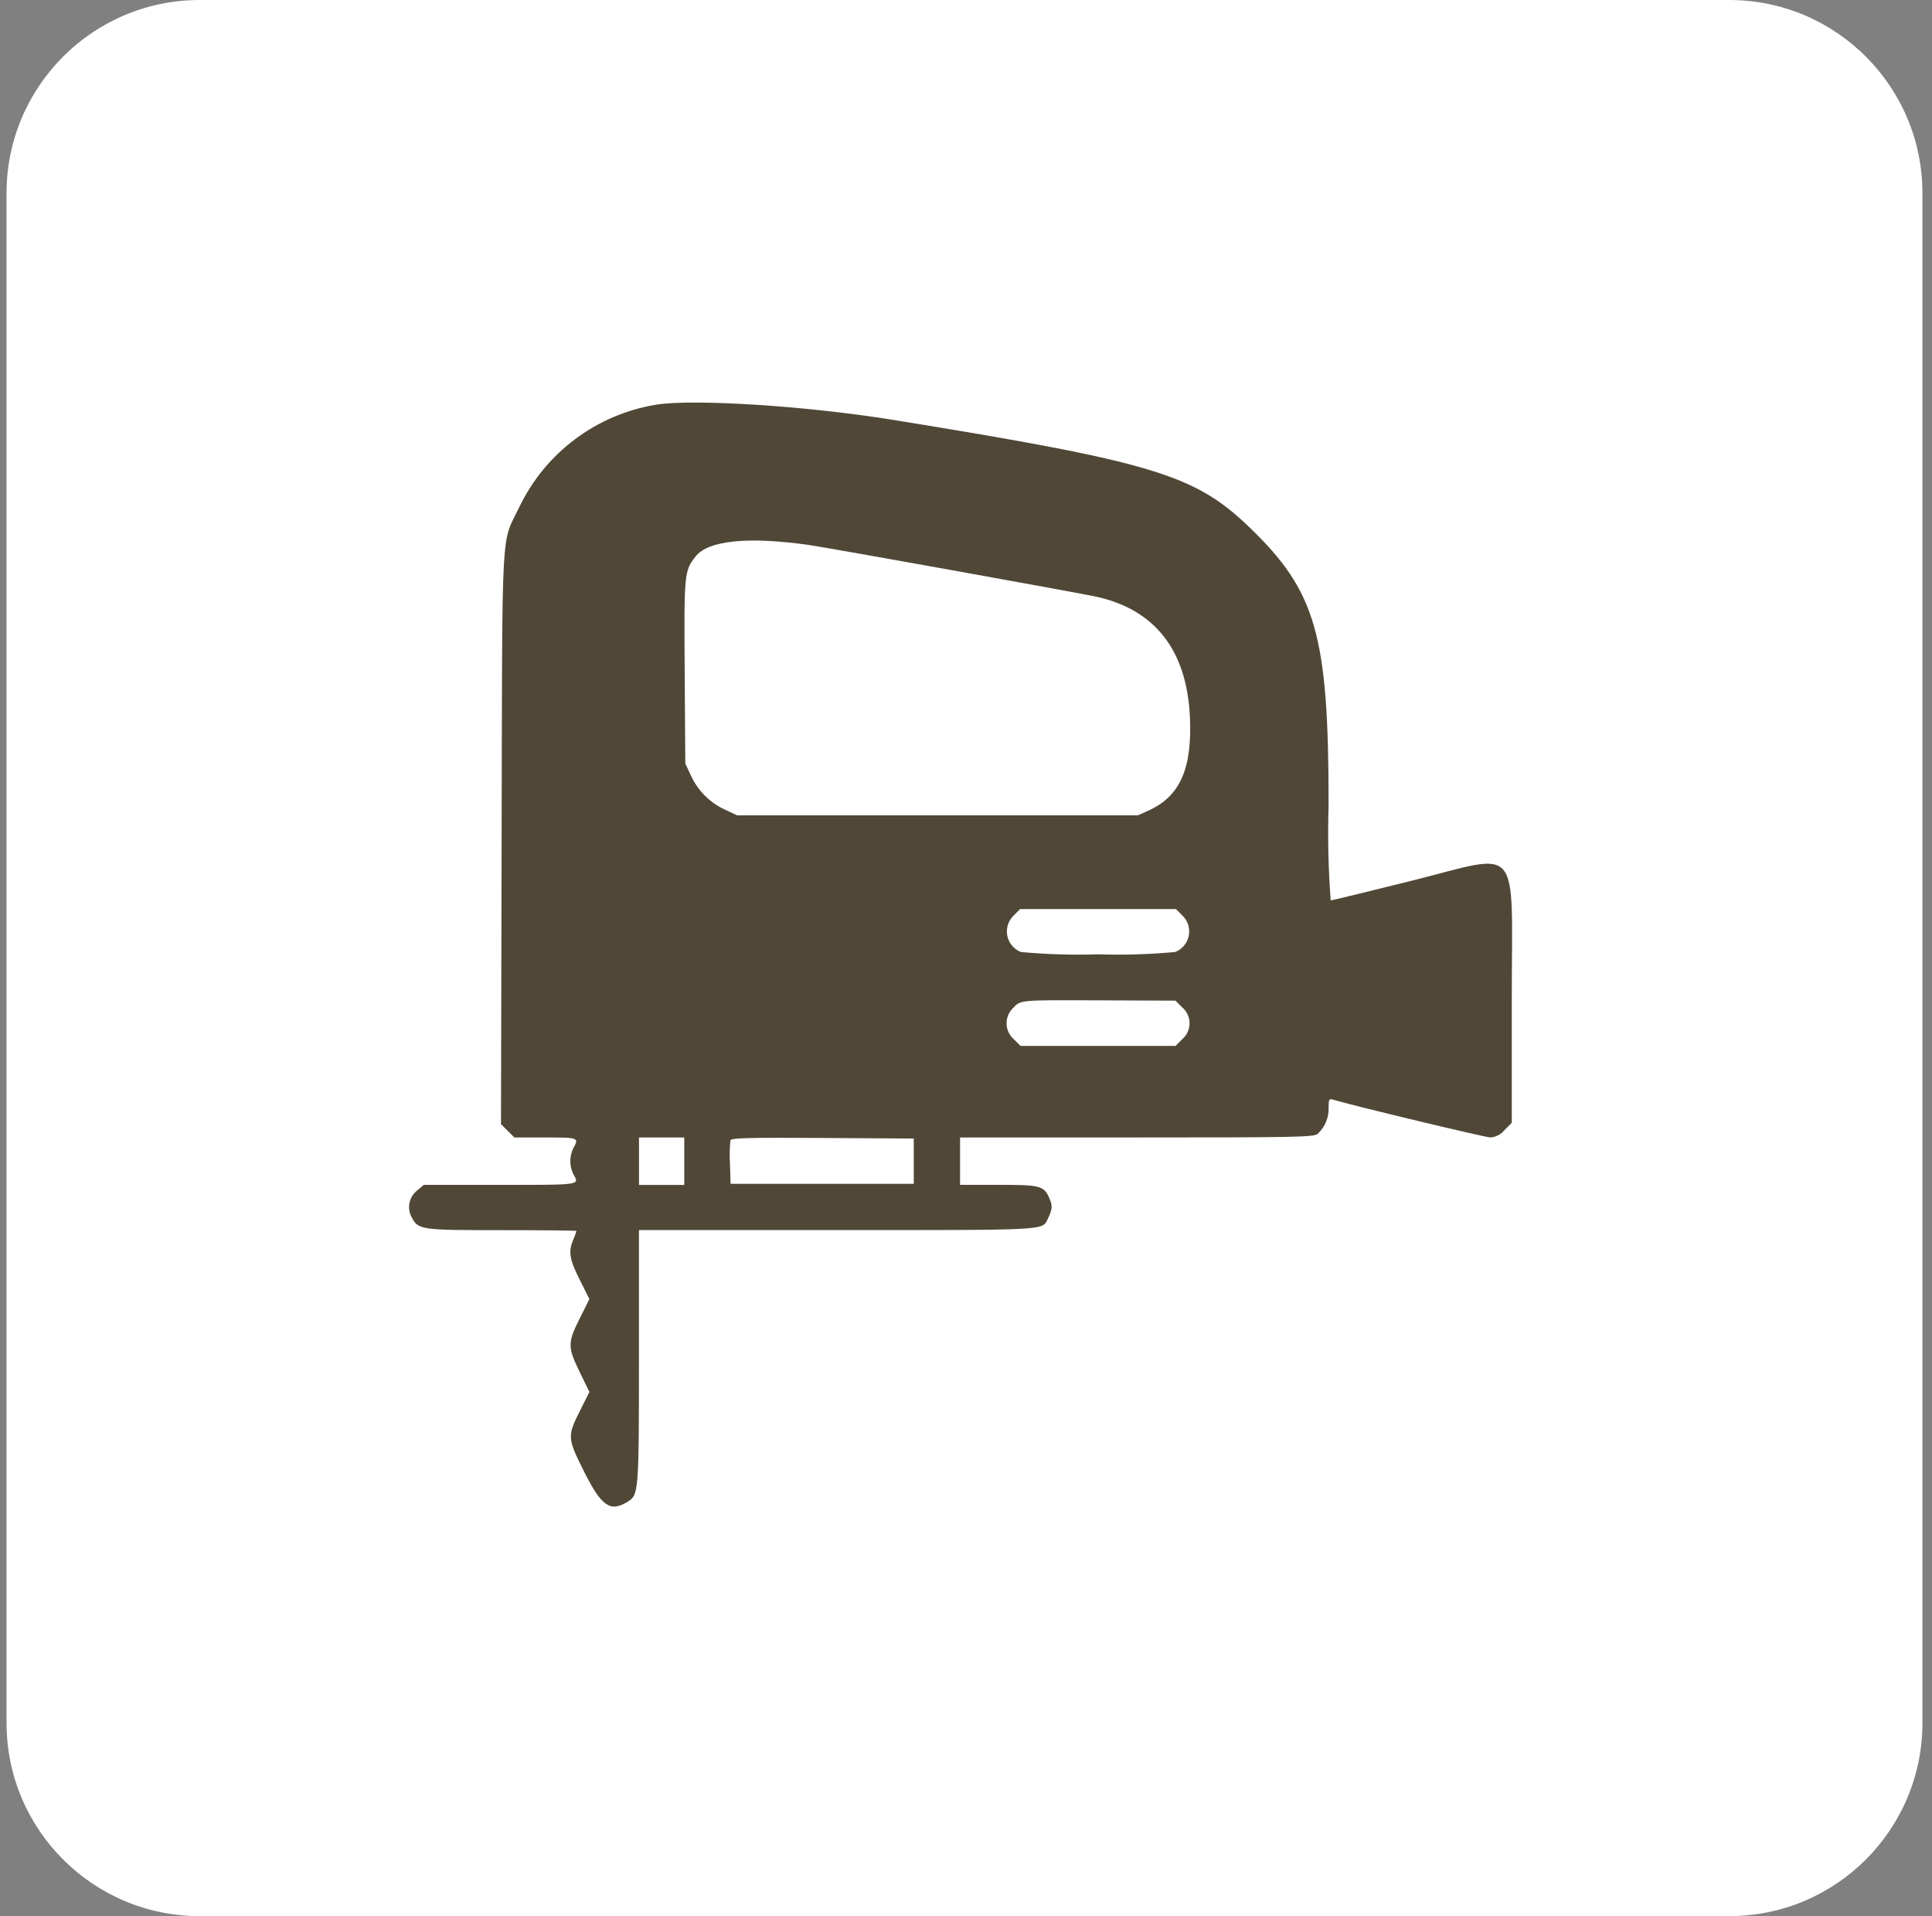
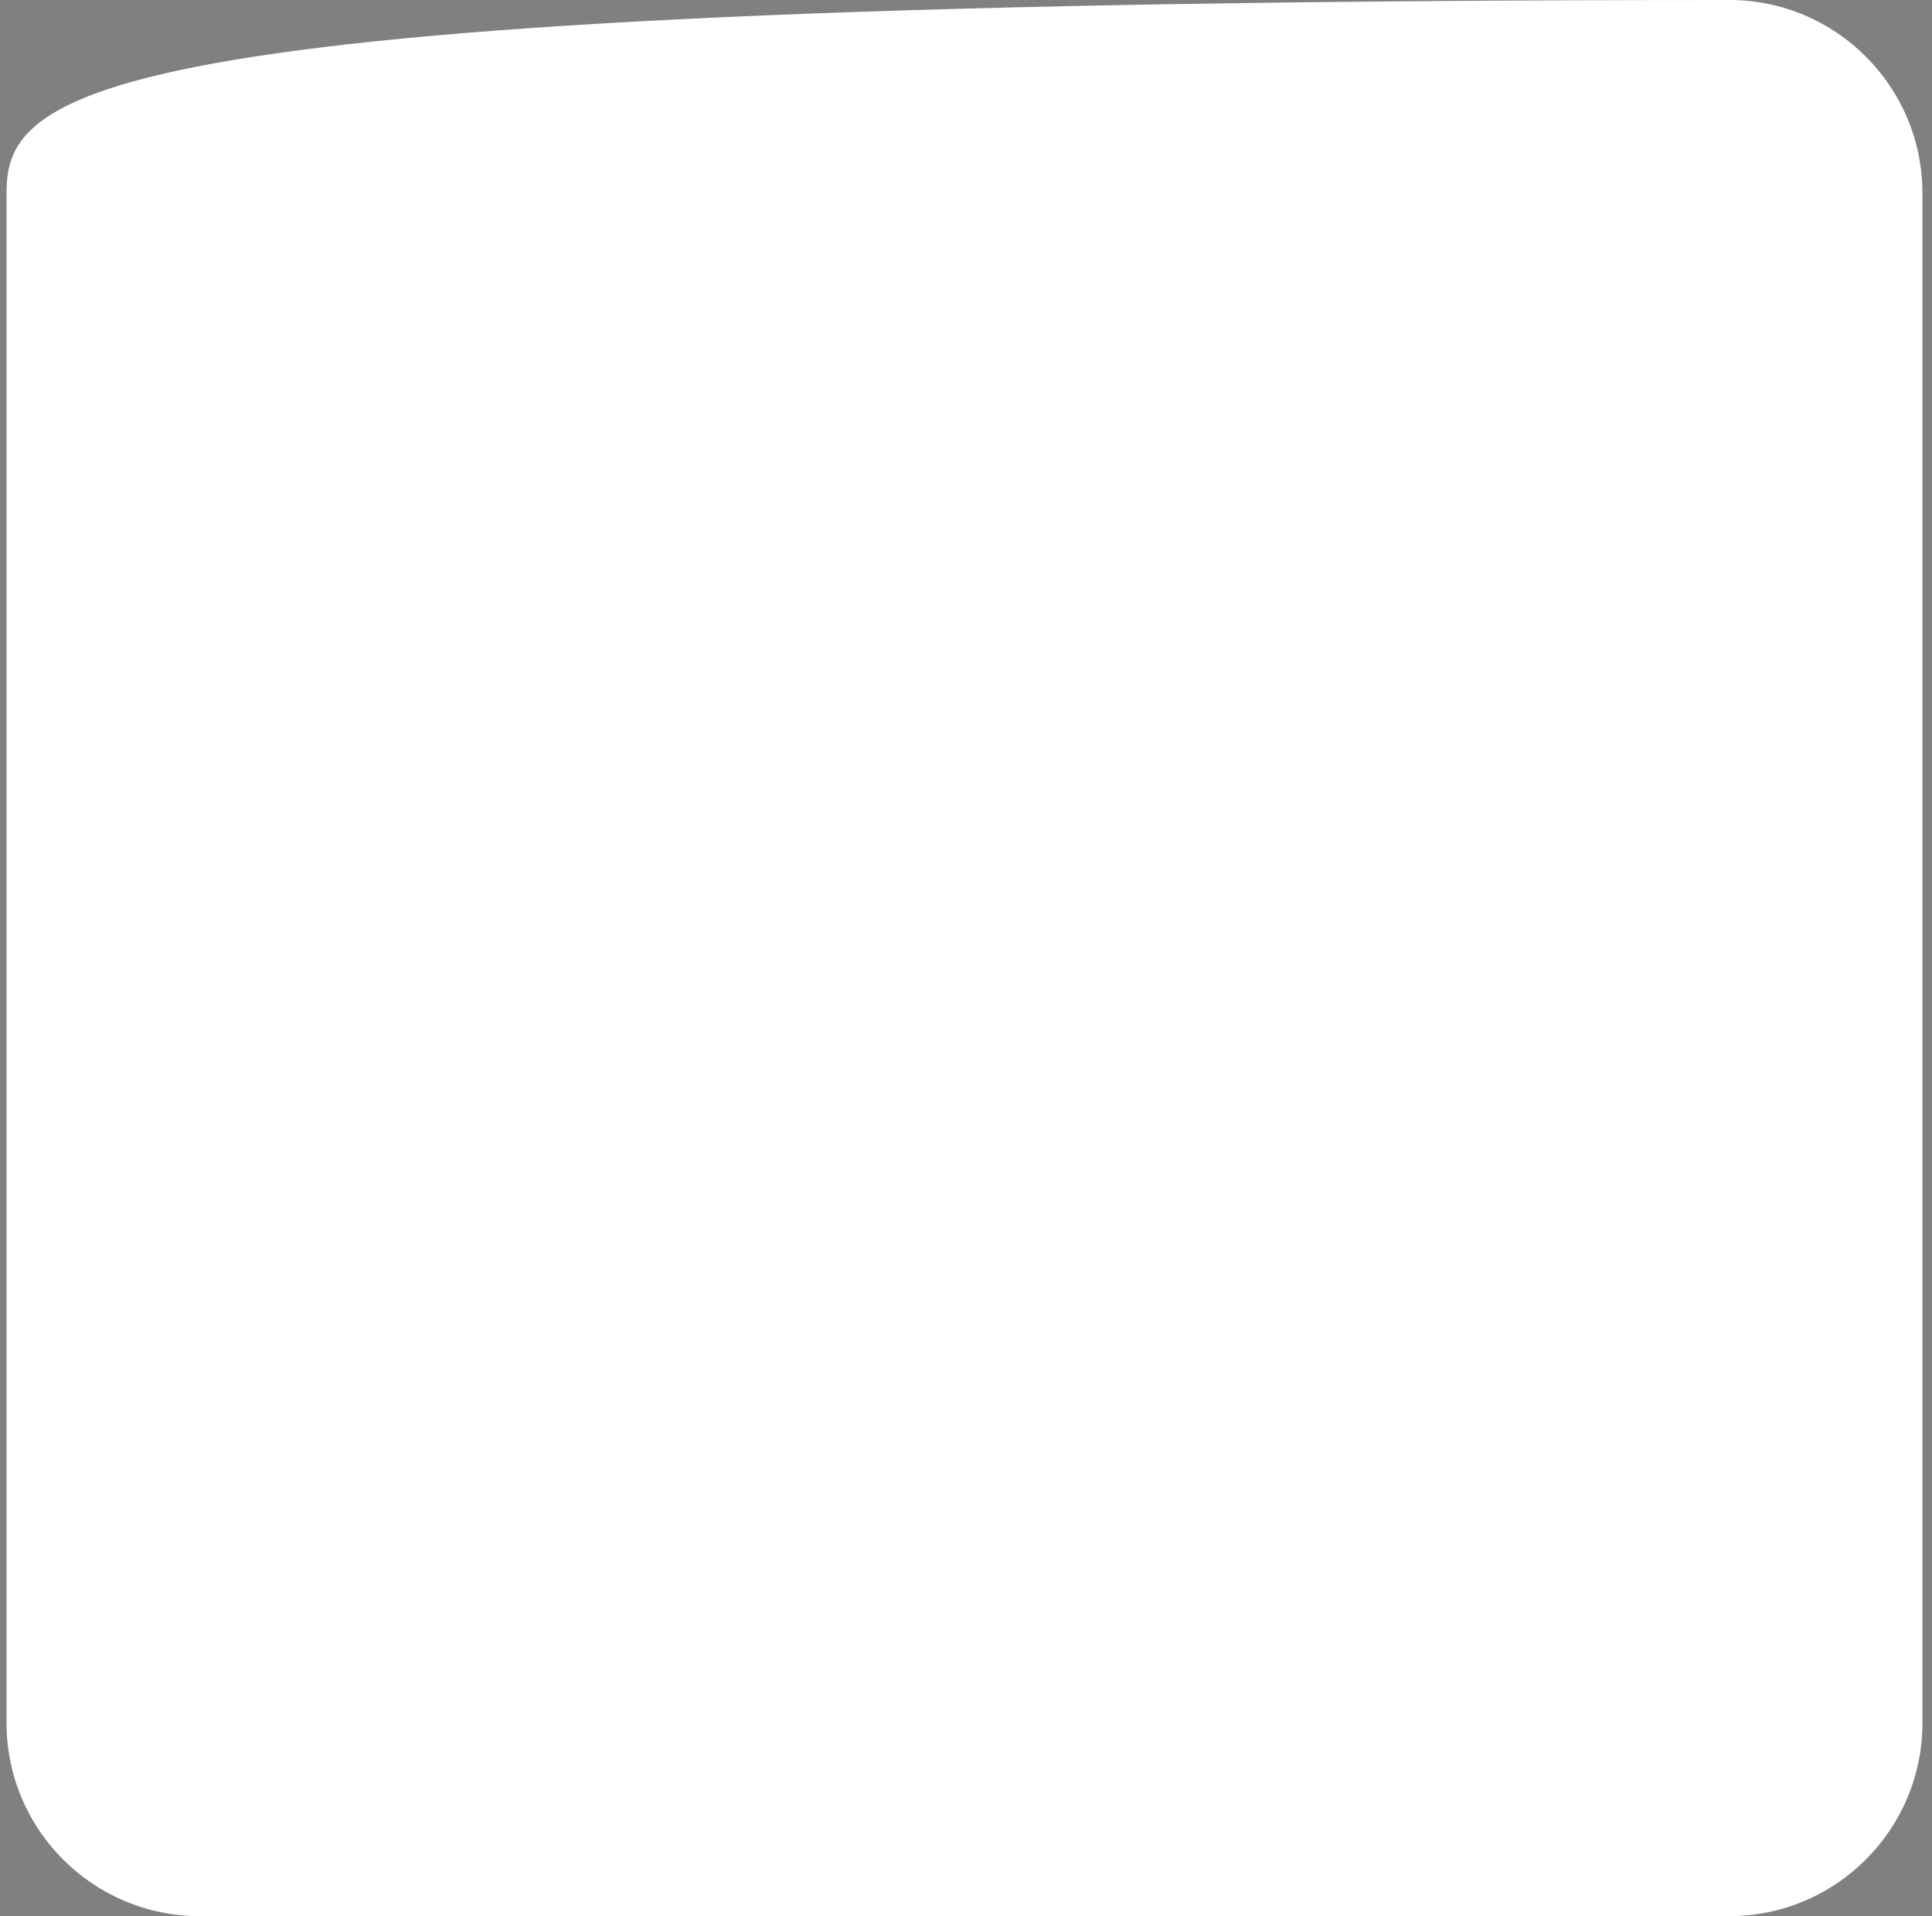
<svg xmlns="http://www.w3.org/2000/svg" width="120" height="119" viewBox="0 0 120 119" fill="none">
  <rect x="0" y="0" width="120" height="119" fill="#808080" stroke="none" />
-   <path d="M107.406 0H12.406C5.779 0 0.406 5.373 0.406 12V107C0.406 113.627 5.779 119 12.406 119H107.406C114.033 119 119.406 113.627 119.406 107V12C119.406 5.373 114.033 0 107.406 0Z" fill="white" />
-   <path fill-rule="evenodd" clip-rule="evenodd" d="M40.714 25.139C38.902 25.441 37.189 26.173 35.719 27.275C34.249 28.376 33.065 29.814 32.266 31.468C31.104 33.878 31.202 32.062 31.157 52.057L31.117 69.813L31.532 70.227L31.947 70.642H33.878C35.946 70.642 35.978 70.656 35.608 71.311C35.487 71.561 35.424 71.836 35.424 72.114C35.424 72.392 35.487 72.667 35.608 72.917C36.003 73.607 36.145 73.586 31.067 73.586H26.325L25.918 73.929C25.674 74.117 25.504 74.386 25.438 74.687C25.373 74.988 25.415 75.303 25.559 75.576C25.976 76.381 26.086 76.398 31.184 76.398C33.728 76.398 35.808 76.421 35.808 76.449C35.752 76.63 35.685 76.807 35.608 76.98C35.291 77.738 35.364 78.193 36.008 79.48L36.608 80.68L36.008 81.88C35.251 83.388 35.251 83.661 36.008 85.211L36.608 86.445L36.008 87.645C35.231 89.192 35.24 89.32 36.276 91.388C37.36 93.551 37.901 93.928 38.976 93.27C39.676 92.846 39.685 92.679 39.686 84.195V76.395H51.94C65.157 76.395 64.733 76.417 65.077 75.704C65.362 75.111 65.382 74.904 65.198 74.464C64.853 73.638 64.657 73.584 62.01 73.584H59.631V70.642H70.577C80.477 70.642 81.553 70.621 81.835 70.424C82.065 70.214 82.245 69.957 82.364 69.669C82.483 69.382 82.537 69.072 82.522 68.761C82.522 68.301 82.56 68.223 82.756 68.283C84.013 68.661 92.256 70.64 92.571 70.64C92.74 70.629 92.905 70.584 93.056 70.505C93.206 70.427 93.338 70.318 93.444 70.185L93.899 69.73V62.189C93.899 52.128 94.606 52.971 87.627 54.711C84.962 55.375 82.727 55.918 82.652 55.918C82.503 53.941 82.46 51.958 82.522 49.976C82.522 39.428 81.75 36.73 77.585 32.728C74.194 29.47 71.592 28.687 55.485 26.079C50.085 25.205 43.008 24.754 40.717 25.139M50.199 33.839C51.392 34.007 67.083 36.83 68.135 37.067C71.747 37.879 73.702 40.389 73.905 44.478C74.065 47.705 73.305 49.445 71.361 50.326L70.679 50.635H45.779L45.031 50.284C44.097 49.854 43.347 49.104 42.917 48.17L42.566 47.422L42.527 41.734C42.485 35.609 42.5 35.453 43.199 34.563C43.983 33.563 46.443 33.313 50.199 33.839ZM73.432 56.848C73.6 57.007 73.726 57.205 73.797 57.425C73.868 57.646 73.882 57.88 73.838 58.107C73.794 58.334 73.693 58.547 73.545 58.724C73.397 58.902 73.206 59.04 72.991 59.124C71.399 59.27 69.799 59.319 68.201 59.268C66.603 59.319 65.003 59.27 63.411 59.124C63.196 59.04 63.005 58.902 62.857 58.724C62.709 58.547 62.608 58.334 62.564 58.107C62.52 57.88 62.534 57.646 62.605 57.425C62.676 57.205 62.802 57.007 62.97 56.848L63.361 56.456H73.039L73.43 56.848M73.436 62.568C73.577 62.69 73.69 62.841 73.768 63.011C73.845 63.18 73.885 63.364 73.885 63.551C73.885 63.737 73.845 63.922 73.768 64.091C73.69 64.261 73.577 64.412 73.436 64.534L73.013 64.957H63.386L62.963 64.534C62.828 64.415 62.719 64.269 62.642 64.106C62.566 63.943 62.524 63.765 62.52 63.585C62.515 63.405 62.547 63.226 62.615 63.059C62.682 62.892 62.783 62.74 62.912 62.614C63.412 62.092 63.245 62.106 68.431 62.127L73.013 62.146L73.436 62.568ZM42.5 72.118V73.59H39.689V70.642H42.5V72.114M56.755 72.114V73.52H45.378L45.339 72.258C45.309 71.778 45.319 71.296 45.369 70.817C45.425 70.671 46.475 70.645 51.096 70.673L56.755 70.708V72.114Z" fill="#504737" />
+   <path d="M107.406 0C5.779 0 0.406 5.373 0.406 12V107C0.406 113.627 5.779 119 12.406 119H107.406C114.033 119 119.406 113.627 119.406 107V12C119.406 5.373 114.033 0 107.406 0Z" fill="white" />
</svg>